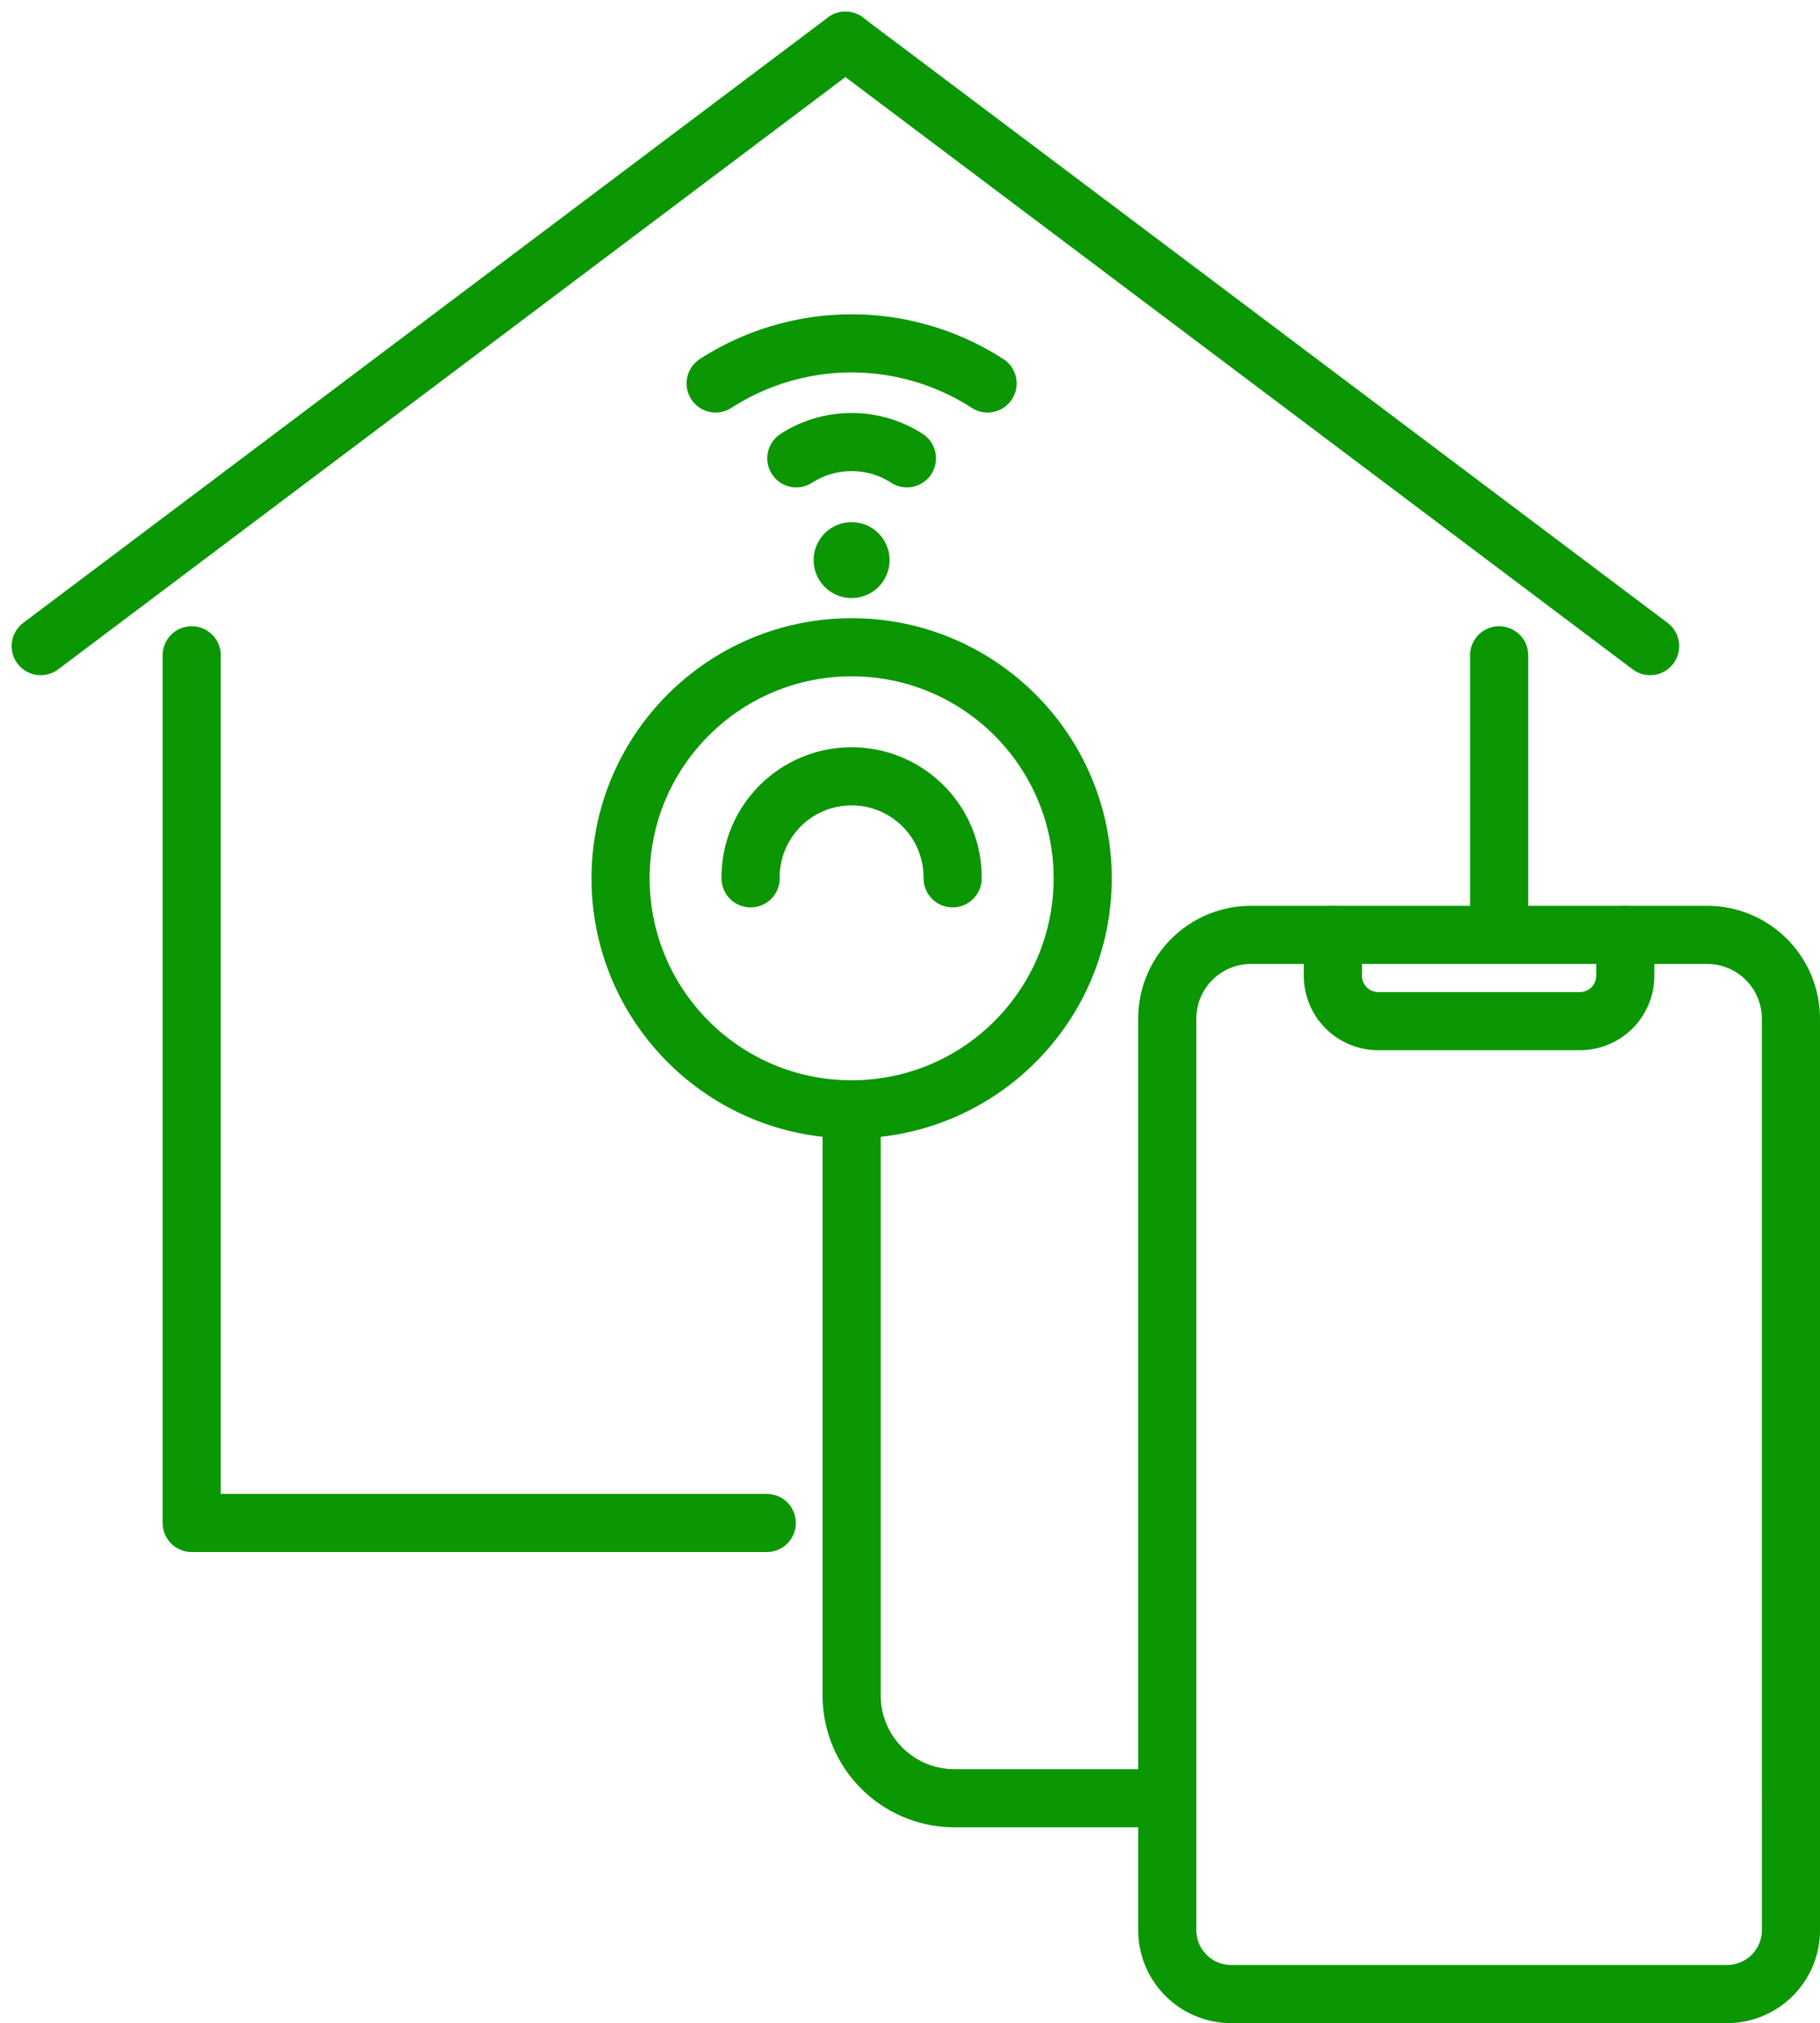
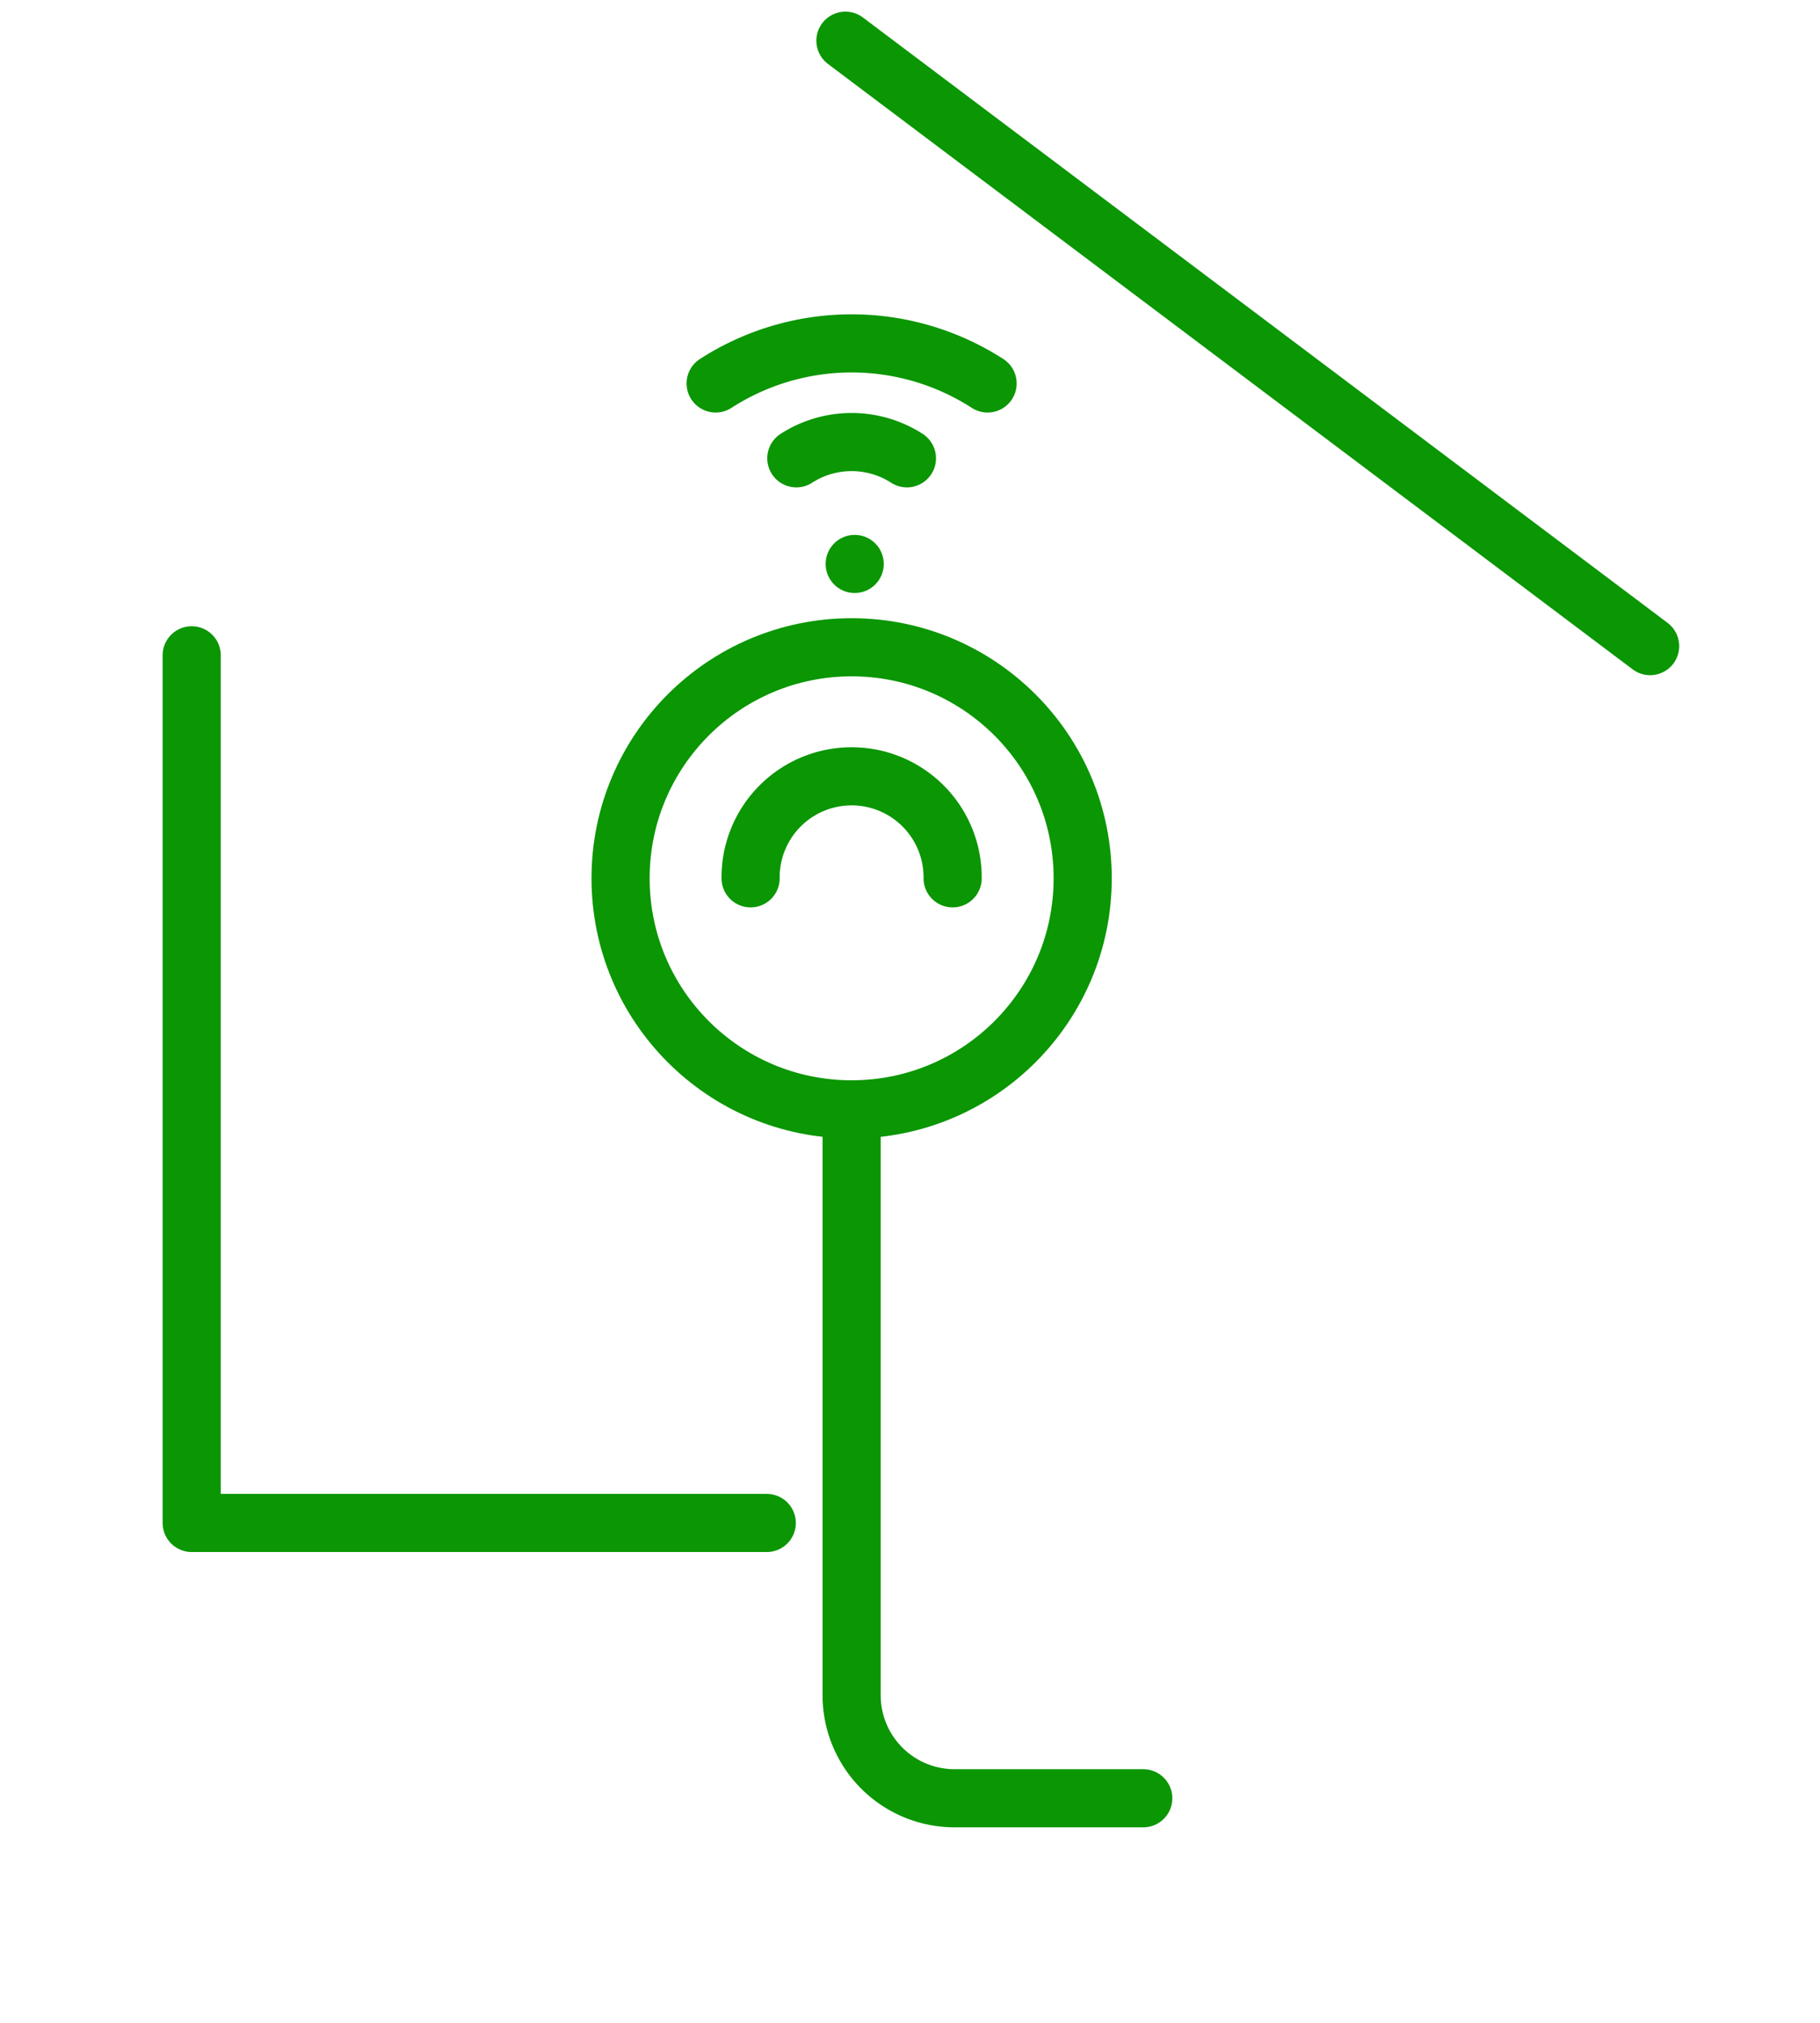
<svg xmlns="http://www.w3.org/2000/svg" width="187.815" height="208.79" viewBox="0 0 187.815 208.79">
  <g id="Group_589" data-name="Group 589" transform="translate(-279.91 -1926.55)">
    <g id="Group_581" data-name="Group 581" transform="translate(353.762 1961.989)">
      <g id="Group_580" data-name="Group 580">
        <g id="Group_579" data-name="Group 579">
          <g id="Group_578" data-name="Group 578">
            <g id="Group_577" data-name="Group 577">
              <g id="Group_576" data-name="Group 576">
                <path id="Path_375" data-name="Path 375" d="M329.981,1942.872a25.875,25.875,0,0,0-28.061,0" transform="translate(-301.92 -1938.738)" fill="none" stroke="#0b9604" stroke-linecap="round" stroke-linejoin="round" stroke-width="6" />
                <path id="Path_376" data-name="Path 376" d="M315.461,1943.02a10.54,10.54,0,0,0-11.412,0" transform="translate(-295.723 -1931.161)" fill="none" stroke="#0b9604" stroke-linecap="round" stroke-linejoin="round" stroke-width="6" />
              </g>
            </g>
          </g>
-           <path id="Path_377" data-name="Path 377" d="M305.273,1945.137a.917.917,0,1,0,.919-.915A.917.917,0,0,0,305.273,1945.137Z" transform="translate(-292.16 -1922.774)" fill="none" stroke="#0b9604" stroke-linecap="round" stroke-linejoin="round" stroke-width="6" />
        </g>
      </g>
    </g>
    <path id="Path_378" data-name="Path 378" d="M305.508,1958.95v60.472a10.622,10.622,0,0,0,10.622,10.623H335.6" transform="translate(62.287 82.087)" fill="none" stroke="#0b9604" stroke-linecap="round" stroke-linejoin="round" stroke-width="6" />
    <circle id="Ellipse_39" data-name="Ellipse 39" cx="23.844" cy="23.844" r="23.844" transform="translate(343.95 1993.349)" fill="none" stroke="#0b9604" stroke-linecap="round" stroke-linejoin="round" stroke-width="6" />
    <path id="Path_379" data-name="Path 379" d="M323.691,1960.614a10.425,10.425,0,1,0-20.849,0" transform="translate(54.526 56.579)" fill="none" stroke="#0b9604" stroke-linecap="round" stroke-linejoin="round" stroke-width="6" />
    <g id="Group_584" data-name="Group 584" transform="translate(400.365 2023.031)">
      <g id="Group_583" data-name="Group 583">
        <g id="Group_582" data-name="Group 582">
-           <path id="Path_380" data-name="Path 380" d="M378.2,2031.318v25.742a6.6,6.6,0,0,1-6.594,6.594H320.43a6.6,6.6,0,0,1-6.594-6.594v-94.067a8.648,8.648,0,0,1,8.647-8.647h47.065a8.648,8.648,0,0,1,8.647,8.647v80.257" transform="translate(-313.836 -1954.346)" fill="none" stroke="#0b9604" stroke-linecap="round" stroke-linejoin="round" stroke-width="6" />
-           <path id="Path_381" data-name="Path 381" d="M318.207,1954.346v4.224a4.674,4.674,0,0,0,4.674,4.677H343.7a4.677,4.677,0,0,0,4.677-4.677v-4.224" transform="translate(-301.112 -1954.346)" fill="none" stroke="#0b9604" stroke-linecap="round" stroke-linejoin="round" stroke-width="6" />
-         </g>
+           </g>
      </g>
    </g>
    <g id="Group_588" data-name="Group 588" transform="translate(284.111 1930.751)">
      <g id="Group_587" data-name="Group 587">
        <g id="Group_586" data-name="Group 586">
          <g id="Group_585" data-name="Group 585">
-             <line id="Line_222" data-name="Line 222" x1="83.042" y2="62.479" fill="none" stroke="#0b9604" stroke-linecap="round" stroke-linejoin="round" stroke-width="6" />
            <line id="Line_223" data-name="Line 223" x2="83.042" y2="62.479" transform="translate(83.042)" fill="none" stroke="#0b9604" stroke-linecap="round" stroke-linejoin="round" stroke-width="6" />
            <path id="Path_382" data-name="Path 382" d="M347.44,2036.512H288.095v-89.543" transform="translate(-272.514 -1883.542)" fill="none" stroke="#0b9604" stroke-linecap="round" stroke-linejoin="round" stroke-width="6" />
-             <line id="Line_224" data-name="Line 224" y2="28.57" transform="translate(150.503 63.427)" fill="none" stroke="#0b9604" stroke-linecap="round" stroke-linejoin="round" stroke-width="6" />
          </g>
        </g>
      </g>
      <circle id="Ellipse_41" data-name="Ellipse 41" cx="3" cy="3" r="3" transform="translate(81 51)" fill="#0b9604" />
    </g>
  </g>
</svg>